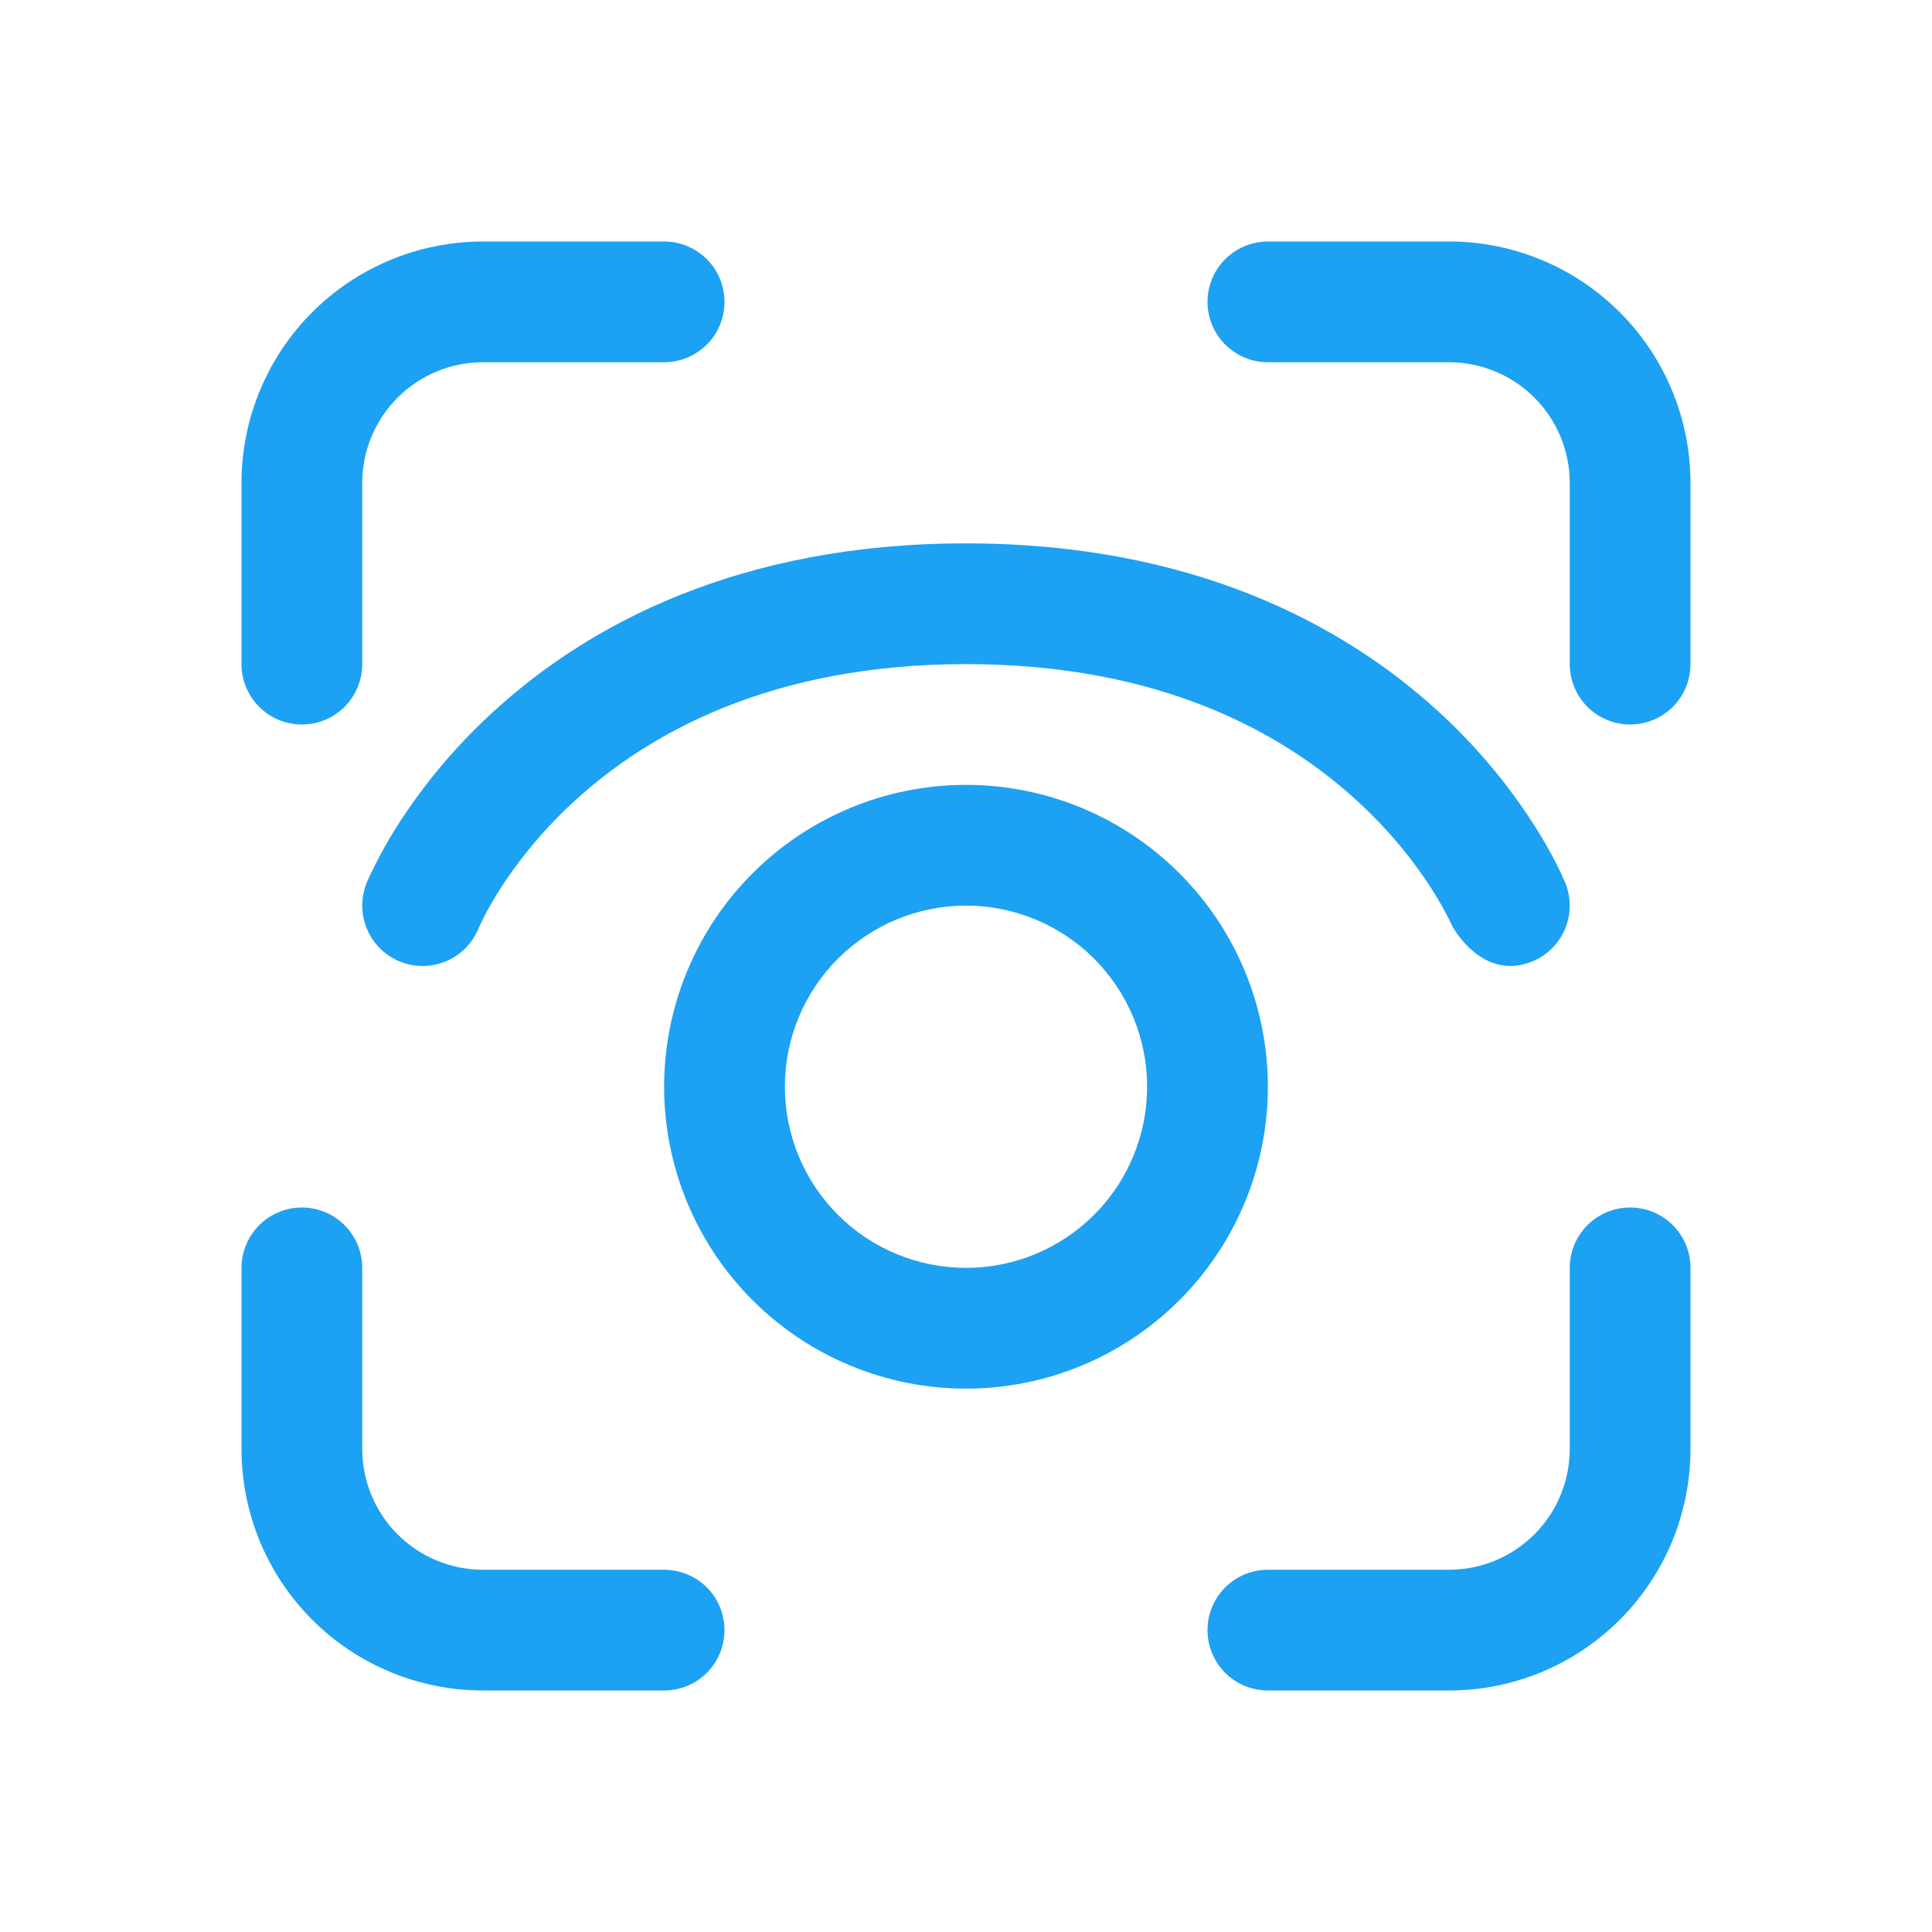
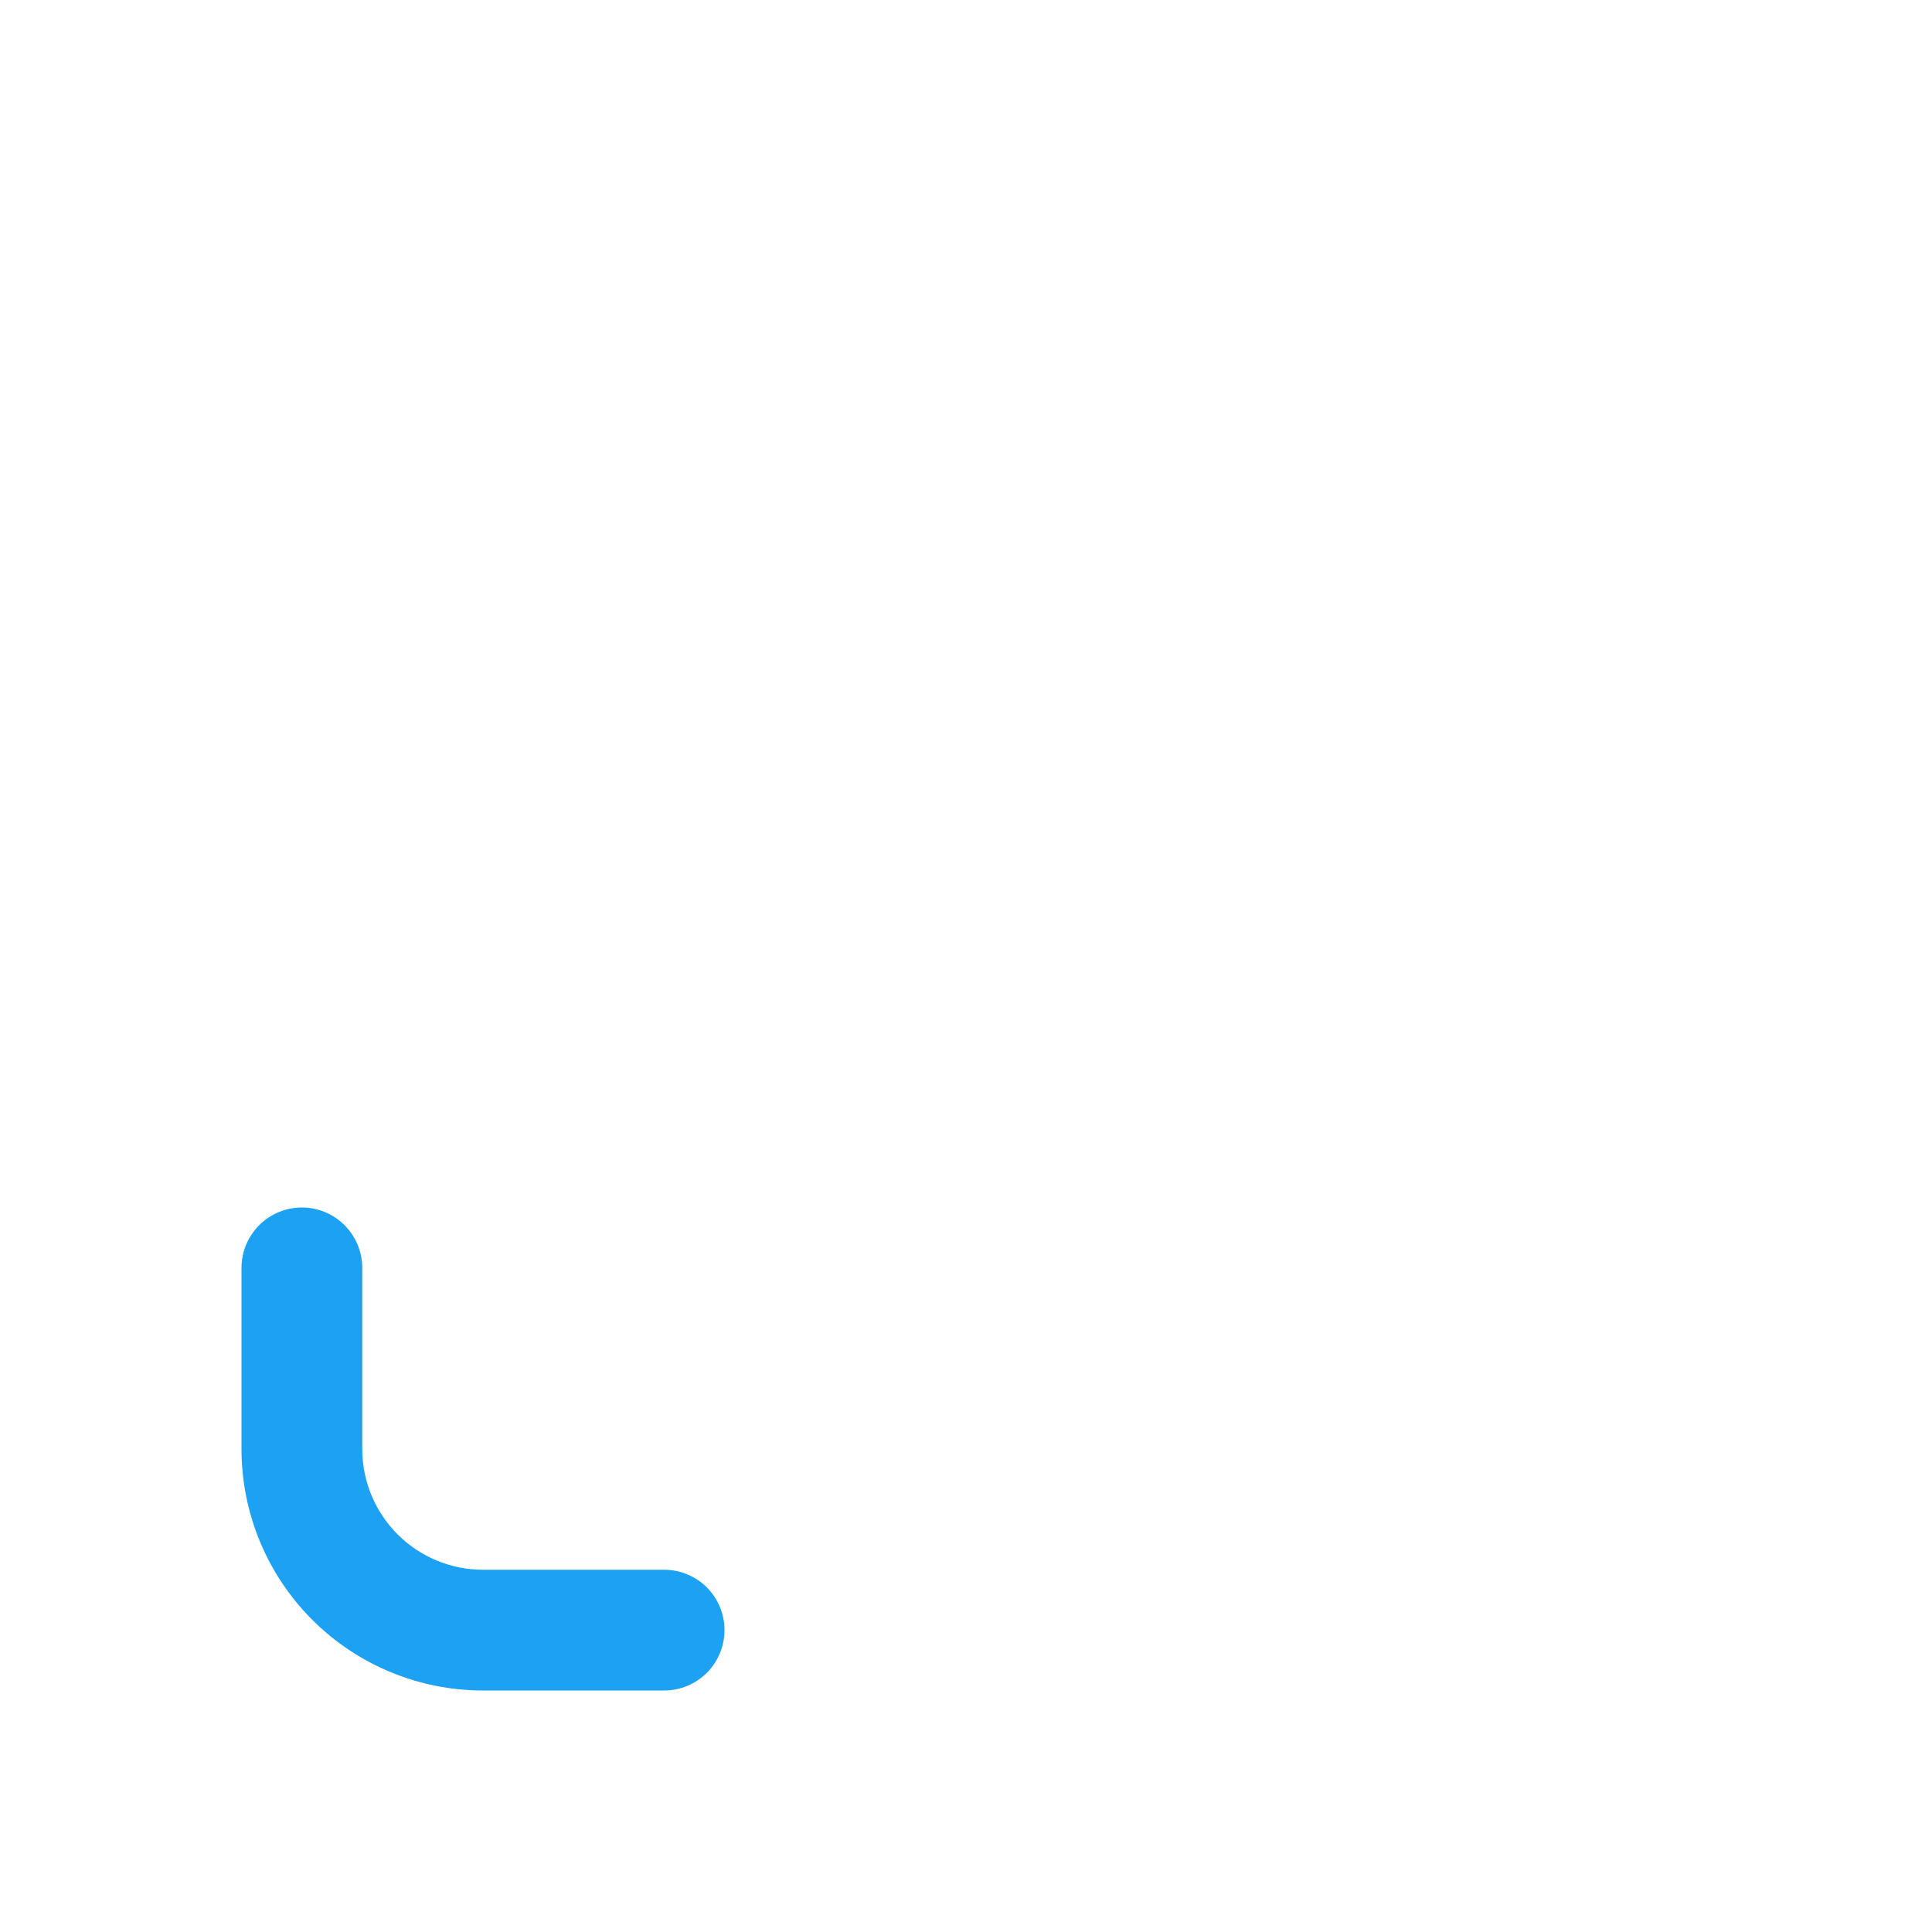
<svg xmlns="http://www.w3.org/2000/svg" width="36" height="36" viewBox="0 0 36 36" fill="none">
-   <path d="M9 4.5C7.807 4.5 6.662 4.974 5.818 5.818C4.974 6.662 4.5 7.807 4.5 9V12.375C4.5 12.673 4.619 12.96 4.83 13.171C5.04 13.382 5.327 13.5 5.625 13.5C5.923 13.5 6.21 13.382 6.42 13.171C6.631 12.96 6.75 12.673 6.75 12.375V9C6.75 8.403 6.987 7.831 7.409 7.409C7.831 6.987 8.403 6.75 9 6.75H12.375C12.673 6.75 12.96 6.631 13.171 6.42C13.382 6.21 13.5 5.923 13.5 5.625C13.5 5.327 13.382 5.04 13.171 4.83C12.96 4.619 12.673 4.5 12.375 4.5H9Z" fill="#1DA1F2" />
  <path d="M9 31.5C7.807 31.5 6.662 31.026 5.818 30.182C4.974 29.338 4.5 28.194 4.5 27V23.625C4.5 23.327 4.619 23.041 4.83 22.829C5.04 22.619 5.327 22.5 5.625 22.5C5.923 22.5 6.21 22.619 6.42 22.829C6.631 23.041 6.75 23.327 6.75 23.625V27C6.75 27.597 6.987 28.169 7.409 28.591C7.831 29.013 8.403 29.25 9 29.25H12.375C12.673 29.25 12.96 29.369 13.171 29.579C13.382 29.791 13.5 30.077 13.5 30.375C13.5 30.673 13.382 30.959 13.171 31.171C12.96 31.381 12.673 31.5 12.375 31.5H9Z" fill="#1DA1F2" />
-   <path d="M31.5 9C31.5 7.807 31.026 6.662 30.182 5.818C29.338 4.974 28.194 4.5 27 4.5H23.625C23.327 4.5 23.041 4.619 22.829 4.83C22.619 5.04 22.5 5.327 22.5 5.625C22.5 5.923 22.619 6.21 22.829 6.42C23.041 6.631 23.327 6.75 23.625 6.75H27C27.597 6.75 28.169 6.987 28.591 7.409C29.013 7.831 29.25 8.403 29.25 9V12.375C29.25 12.673 29.369 12.96 29.579 13.171C29.791 13.382 30.077 13.5 30.375 13.5C30.673 13.5 30.959 13.382 31.171 13.171C31.381 12.96 31.5 12.673 31.5 12.375V9Z" fill="#1DA1F2" />
-   <path d="M27 31.5C28.194 31.5 29.338 31.026 30.182 30.182C31.026 29.338 31.5 28.194 31.5 27V23.625C31.5 23.327 31.381 23.041 31.171 22.829C30.959 22.619 30.673 22.5 30.375 22.5C30.077 22.5 29.791 22.619 29.579 22.829C29.369 23.041 29.25 23.327 29.25 23.625V27C29.25 27.597 29.013 28.169 28.591 28.591C28.169 29.013 27.597 29.25 27 29.25H23.625C23.327 29.25 23.041 29.369 22.829 29.579C22.619 29.791 22.5 30.077 22.5 30.375C22.5 30.673 22.619 30.959 22.829 31.171C23.041 31.381 23.327 31.5 23.625 31.5H27Z" fill="#1DA1F2" />
-   <path d="M12.375 20.25C12.375 18.758 12.968 17.327 14.023 16.273C15.077 15.218 16.508 14.625 18 14.625C19.492 14.625 20.923 15.218 21.977 16.273C23.032 17.327 23.625 18.758 23.625 20.25C23.625 21.742 23.032 23.173 21.977 24.227C20.923 25.282 19.492 25.875 18 25.875C16.508 25.875 15.077 25.282 14.023 24.227C12.968 23.173 12.375 21.742 12.375 20.25ZM18 16.875C17.105 16.875 16.246 17.231 15.614 17.863C14.981 18.496 14.625 19.355 14.625 20.25C14.625 21.145 14.981 22.004 15.614 22.637C16.246 23.269 17.105 23.625 18 23.625C18.895 23.625 19.754 23.269 20.387 22.637C21.019 22.004 21.375 21.145 21.375 20.25C21.375 19.355 21.019 18.496 20.387 17.863C19.754 17.231 18.895 16.875 18 16.875Z" fill="#1DA1F2" />
-   <path d="M7.456 17.919C7.733 18.03 8.043 18.026 8.317 17.909C8.591 17.792 8.808 17.57 8.919 17.294L8.93 17.271L8.993 17.136C9.054 17.012 9.155 16.828 9.299 16.596C9.701 15.967 10.185 15.396 10.739 14.895C12.096 13.664 14.364 12.375 18 12.375C21.638 12.375 23.904 13.664 25.258 14.895C25.944 15.518 26.41 16.139 26.698 16.598C26.836 16.815 26.96 17.039 27.069 17.271C27.069 17.271 27.618 18.288 28.543 17.919C28.82 17.808 29.041 17.591 29.159 17.317C29.276 17.043 29.28 16.733 29.169 16.456V16.452L29.164 16.443L29.153 16.421C29.112 16.322 29.067 16.225 29.018 16.13C28.891 15.878 28.751 15.633 28.599 15.395C28.09 14.595 27.475 13.867 26.772 13.23C25.031 11.648 22.234 10.125 17.997 10.125C13.763 10.125 10.966 11.648 9.227 13.23C8.523 13.867 7.908 14.595 7.398 15.395C7.19 15.723 7.005 16.066 6.844 16.421L6.835 16.443L6.831 16.454C6.72 16.731 6.723 17.043 6.841 17.317C6.958 17.591 7.179 17.808 7.456 17.919Z" fill="#1DA1F2" />
</svg>